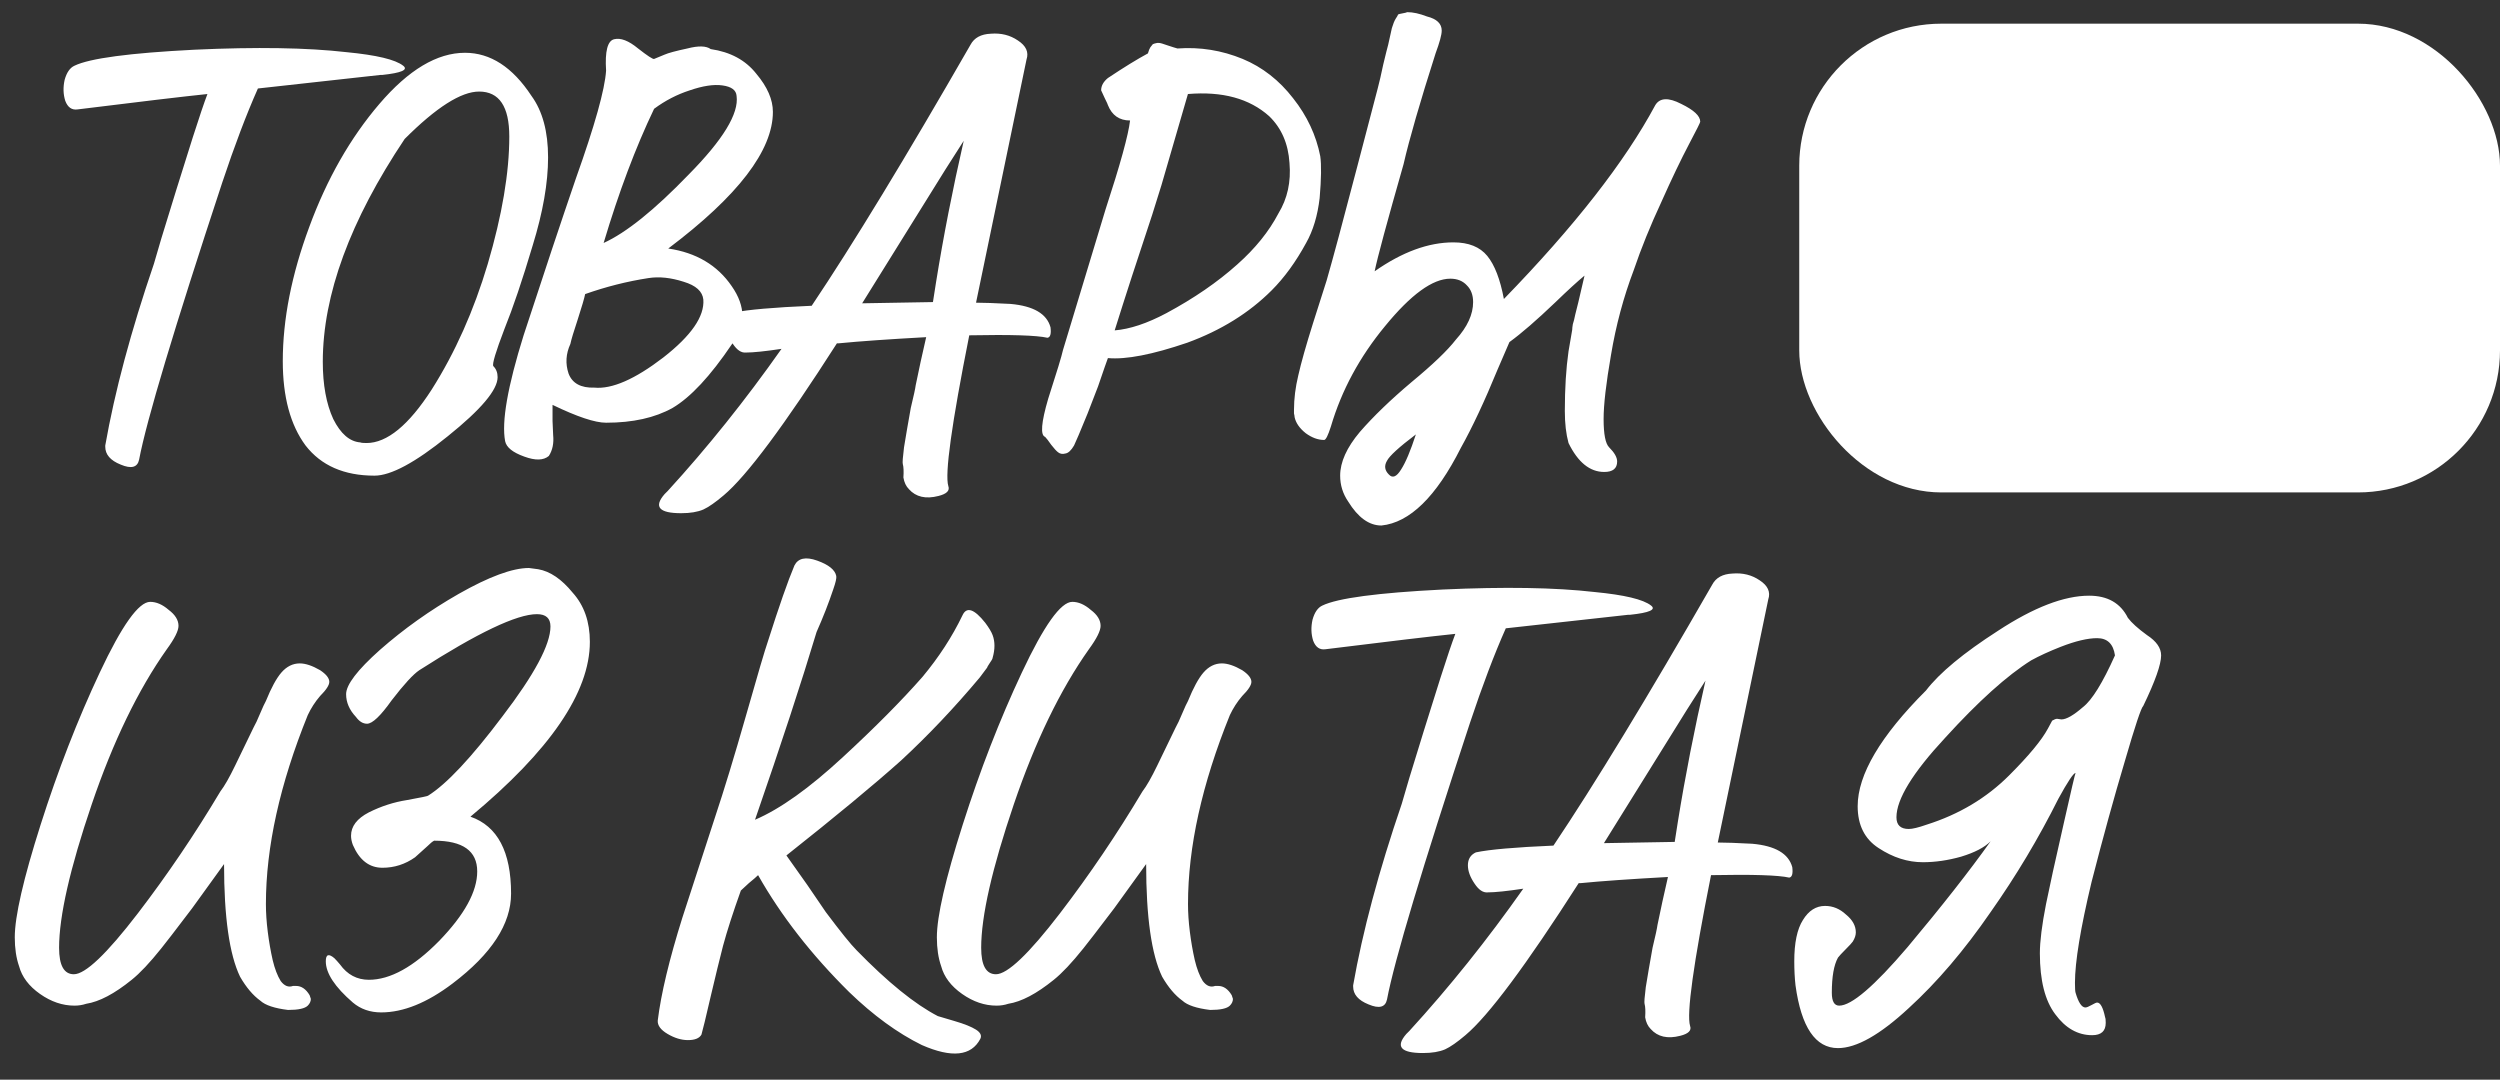
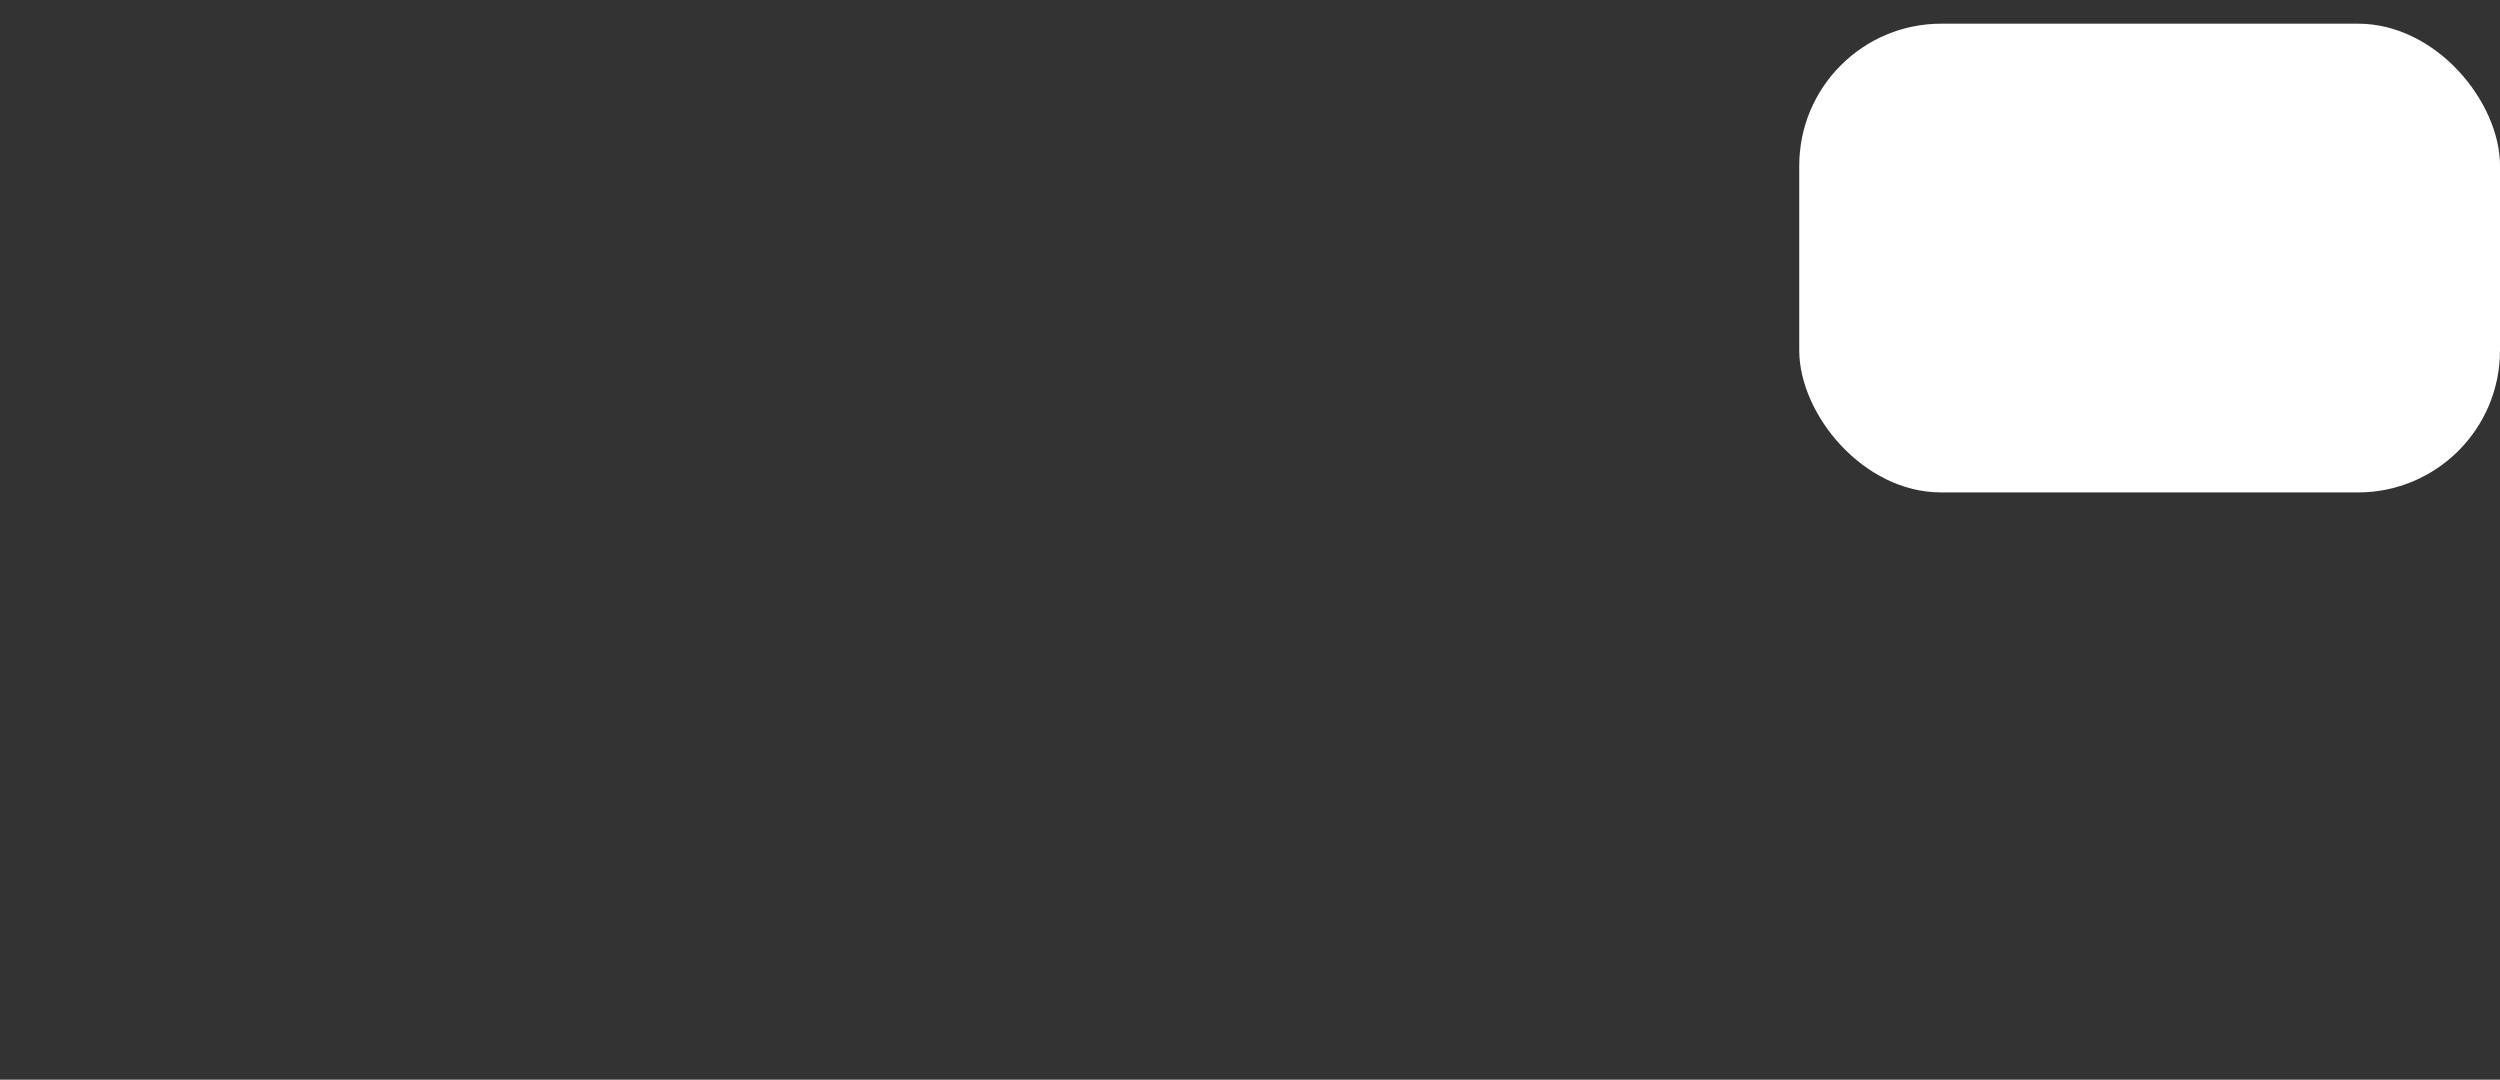
<svg xmlns="http://www.w3.org/2000/svg" width="477" height="206" viewBox="0 0 477 206" fill="none">
  <rect x="0" y="0" width="477" height="206" fill="#333333" stroke="none" />
-   <path d="M66.121 9.954C71.836 10.502 75.438 11.363 76.925 12.538C77.943 13.32 76.612 13.908 72.932 14.299H72.58L49.209 16.883C47.016 21.816 44.746 27.805 42.397 34.852C33.236 62.647 27.951 80.263 26.542 87.701C26.229 89.189 25.055 89.502 23.019 88.641C21.061 87.858 20.083 86.722 20.083 85.235V85C21.884 74.743 24.976 63.195 29.361 50.354L30.77 45.539L33.589 36.379L36.76 26.278C38.012 22.364 38.952 19.584 39.578 17.94C35.037 18.41 26.777 19.388 14.798 20.876C13.702 21.033 12.919 20.485 12.449 19.232C12.057 17.979 12.018 16.648 12.332 15.239C12.723 13.829 13.349 12.929 14.211 12.538C17.108 11.128 24.741 10.11 37.112 9.484C48.935 8.936 58.604 9.093 66.121 9.954ZM71.454 90.755C65.66 90.755 61.276 88.837 58.3 85C55.404 81.085 53.955 75.722 53.955 68.91C53.955 60.924 55.638 52.39 59.005 43.308C62.372 34.147 66.835 26.318 72.394 19.819C77.953 13.32 83.394 10.071 88.718 10.071C93.573 10.071 97.8 12.812 101.402 18.292C103.516 21.189 104.573 25.104 104.573 30.037C104.573 34.891 103.594 40.489 101.637 46.831C99.68 53.408 97.879 58.732 96.235 62.803C94.59 67.109 93.886 69.458 94.121 69.85C94.669 70.398 94.943 71.103 94.943 71.964C94.943 74.391 91.772 78.149 85.43 83.238C79.245 88.249 74.586 90.755 71.454 90.755ZM69.927 84.53C73.842 84.53 77.992 81.124 82.376 74.313C86.839 67.266 90.402 59.28 93.064 50.354C95.804 41.037 97.174 32.934 97.174 26.044C97.174 20.328 95.256 17.47 91.419 17.47C87.974 17.47 83.237 20.485 77.209 26.513C66.796 42.094 61.589 56.266 61.589 69.028C61.589 73.412 62.254 77.053 63.585 79.95C64.995 82.769 66.717 84.256 68.753 84.413C68.909 84.491 69.301 84.53 69.927 84.53ZM104.719 86.996C103.701 87.858 102.135 87.897 100.021 87.114C97.829 86.331 96.615 85.352 96.38 84.178C95.676 80.498 96.85 73.765 99.904 63.978C103.74 52.233 107.068 42.251 109.886 34.03C113.488 23.93 115.406 17.079 115.641 13.477C115.406 9.797 115.915 7.801 117.168 7.487C118.421 7.174 119.947 7.762 121.748 9.249C123.549 10.659 124.567 11.324 124.802 11.246L126.798 10.424C127.503 10.11 128.951 9.719 131.144 9.249C133.258 8.701 134.745 8.74 135.606 9.367C139.365 9.915 142.262 11.481 144.297 14.064C146.411 16.57 147.468 18.997 147.468 21.346C147.468 28.706 140.813 37.396 127.503 47.418C132.827 48.201 136.859 50.589 139.6 54.582C142.34 58.497 142.34 62.216 139.6 65.739C135.528 71.768 131.77 75.8 128.325 77.836C124.958 79.715 120.73 80.655 115.641 80.655C113.527 80.655 110.121 79.519 105.424 77.249C105.424 77.797 105.424 78.815 105.424 80.302C105.502 81.712 105.541 82.612 105.541 83.004C105.698 84.569 105.424 85.9 104.719 86.996ZM115.171 46.361C119.478 44.404 124.88 40.058 131.379 33.325C137.955 26.67 141.009 21.659 140.539 18.292C140.461 17.196 139.56 16.531 137.838 16.296C136.194 16.061 134.119 16.374 131.613 17.235C129.186 18.018 126.916 19.193 124.802 20.759C121.278 28.118 118.068 36.653 115.171 46.361ZM113.41 73.96C116.776 74.273 121.161 72.355 126.563 68.206C131.887 64.056 134.432 60.376 134.197 57.166C134.041 55.6 132.788 54.465 130.439 53.76C128.012 52.977 125.78 52.742 123.745 53.056C119.673 53.682 115.641 54.7 111.648 56.109C111.491 56.892 111.022 58.497 110.239 60.924C109.456 63.273 108.986 64.839 108.829 65.622C107.968 67.501 107.851 69.38 108.477 71.259C109.182 73.138 110.826 74.039 113.41 73.96ZM192.804 57.988C197.189 58.38 199.733 59.867 200.438 62.451C200.594 63.704 200.399 64.369 199.851 64.447C197.815 63.978 192.843 63.821 184.935 63.978C181.569 80.889 180.238 90.481 180.942 92.751C181.255 93.612 180.629 94.239 179.063 94.63C176.636 95.257 174.757 94.826 173.426 93.338C172.878 92.79 172.526 92.047 172.369 91.107C172.447 89.933 172.408 89.071 172.252 88.523C172.173 88.288 172.252 87.231 172.486 85.352L173.074 81.829L173.778 77.836C174.326 75.565 174.64 74.117 174.718 73.491L175.657 69.028L176.714 64.33C169.589 64.722 164.03 65.113 160.037 65.504H159.685C149.663 81.163 142.46 90.833 138.076 94.513C136.51 95.844 135.218 96.744 134.2 97.214C133.104 97.684 131.694 97.919 129.972 97.919C125.744 97.919 124.687 96.705 126.801 94.278L127.153 93.926L127.388 93.691C134.983 85.391 142.225 76.348 149.115 66.561C145.983 67.031 143.713 67.266 142.304 67.266C141.442 67.344 140.62 66.796 139.837 65.622C138.976 64.369 138.545 63.195 138.545 62.099C138.545 60.924 139.054 60.102 140.072 59.632C142.656 59.084 147.588 58.654 154.87 58.34C162.699 46.674 172.8 30.076 185.17 8.544C185.875 7.213 187.167 6.509 189.046 6.431C191.003 6.274 192.726 6.705 194.213 7.722C195.779 8.74 196.327 9.954 195.858 11.363L186.227 57.753C187.637 57.753 189.829 57.831 192.804 57.988ZM180.355 32.386L164.5 57.871C172.643 57.714 177.145 57.636 178.006 57.636L178.593 53.878C180.003 45.108 181.764 36.105 183.878 26.866L180.355 32.386ZM204.929 85C204.381 85.939 203.833 86.448 203.285 86.527C202.737 86.683 202.267 86.605 201.876 86.292C201.562 86.057 201.132 85.587 200.584 84.883C200.036 84.1 199.644 83.591 199.409 83.356C198.47 83.043 198.666 80.615 199.997 76.074C201.641 70.985 202.58 67.892 202.815 66.796L210.919 40.019C213.737 31.407 215.303 25.73 215.616 22.99C213.581 22.99 212.171 22.011 211.389 20.054C211.389 19.976 211.193 19.545 210.801 18.762C210.41 17.901 210.175 17.392 210.097 17.235C210.097 16.374 210.527 15.591 211.389 14.886C214.442 12.851 216.987 11.285 219.022 10.189C219.179 9.641 219.336 9.249 219.492 9.014C219.727 8.701 219.884 8.505 219.962 8.427C220.118 8.349 220.393 8.27 220.784 8.192H221.136C221.371 8.192 221.919 8.349 222.781 8.662C223.72 8.975 224.346 9.171 224.66 9.249C228.966 8.936 233.116 9.601 237.109 11.246C240.867 12.812 244.077 15.317 246.739 18.762C249.401 22.129 251.123 25.809 251.906 29.802C252.141 31.446 252.102 34.108 251.789 37.788C251.398 41.154 250.536 44.012 249.205 46.361C247.248 49.963 245.056 52.977 242.628 55.404C238.322 59.711 232.959 63.038 226.539 65.387C219.884 67.658 214.834 68.636 211.389 68.323C211.232 68.715 210.606 70.515 209.509 73.725L207.513 78.893C206.104 82.338 205.242 84.374 204.929 85ZM212.68 63.038C215.577 62.803 218.866 61.707 222.546 59.75C227.791 56.931 232.293 53.838 236.052 50.472C239.497 47.418 242.12 44.169 243.92 40.724C245.643 37.905 246.347 34.695 246.034 31.094C245.799 27.414 244.508 24.439 242.159 22.168C238.4 18.801 233.233 17.392 226.656 17.94L221.606 35.322L219.844 40.959C217.026 49.415 214.638 56.775 212.68 63.038ZM263.571 100.268C261.222 100.268 259.108 98.741 257.229 95.687C256.211 94.2 255.702 92.555 255.702 90.755C255.702 88.171 256.955 85.391 259.46 82.416C262.044 79.441 265.333 76.27 269.326 72.903C273.397 69.537 276.216 66.835 277.782 64.8C279.974 62.373 281.07 59.985 281.07 57.636C281.07 56.305 280.678 55.248 279.896 54.465C279.113 53.603 278.056 53.173 276.725 53.173C273.358 53.173 269.208 56.187 264.276 62.216C259.421 68.088 255.976 74.469 253.941 81.359C253.393 83.082 252.962 83.943 252.649 83.943C251.474 83.943 250.3 83.512 249.125 82.651C247.951 81.712 247.246 80.694 247.011 79.598C247.011 79.441 246.972 79.206 246.894 78.893C246.894 78.58 246.894 78.345 246.894 78.188C246.894 76.074 247.168 73.882 247.716 71.612C248.264 69.184 249.204 65.857 250.535 61.629L253.118 53.525C254.293 49.454 256.25 42.172 258.991 31.681L262.866 16.883C263.179 15.709 263.532 14.182 263.923 12.303C264.393 10.345 264.706 9.093 264.863 8.544C265.176 7.135 265.411 6.078 265.567 5.374C265.802 4.591 266.037 4.003 266.272 3.612C266.585 3.142 266.742 2.868 266.742 2.79C266.82 2.711 267.094 2.633 267.564 2.555C268.034 2.477 268.347 2.398 268.504 2.32C269.6 2.32 270.852 2.594 272.262 3.142C274.141 3.612 275.08 4.512 275.08 5.843C275.08 6.626 274.689 8.075 273.906 10.189C270.931 19.506 268.895 26.552 267.799 31.328C264.667 42.29 262.827 49.102 262.279 51.764C267.525 48.084 272.536 46.244 277.312 46.244C280.209 46.244 282.362 47.105 283.771 48.828C285.18 50.55 286.237 53.29 286.942 57.048C300.409 43.19 310.039 30.859 315.833 20.054C316.694 18.645 318.339 18.566 320.766 19.819C323.193 20.994 324.406 22.129 324.406 23.225C324.406 23.381 323.702 24.791 322.293 27.453C320.727 30.428 318.965 34.108 317.008 38.492C314.894 43.034 313.132 47.379 311.723 51.529C309.765 56.696 308.317 62.099 307.377 67.736C306.438 73.138 305.968 77.21 305.968 79.95C305.968 82.847 306.32 84.648 307.025 85.352C308.043 86.37 308.552 87.271 308.552 88.053C308.552 89.385 307.73 90.05 306.085 90.05C303.345 90.05 301.074 88.21 299.274 84.53C298.804 82.808 298.569 80.772 298.569 78.423C298.569 74.117 298.804 70.32 299.274 67.031L299.978 62.921C299.978 62.686 300.017 62.334 300.096 61.864C300.252 61.394 300.409 60.768 300.566 59.985C300.8 59.123 300.996 58.34 301.153 57.636L302.327 52.586C300.996 53.682 299.156 55.365 296.807 57.636C293.206 61.081 290.27 63.625 287.999 65.269L285.768 70.437C283.262 76.544 280.913 81.555 278.721 85.47C274.023 94.787 268.973 99.719 263.571 100.268ZM264.98 90.52C265.685 91.303 266.468 90.99 267.329 89.58C268.19 88.249 269.13 86.018 270.148 82.886C266.938 85.313 265.098 86.996 264.628 87.936C264.08 88.876 264.197 89.737 264.98 90.52ZM54.963 192.698C52.38 192.385 50.618 191.797 49.678 190.936C48.269 189.918 46.977 188.391 45.803 186.356C43.767 182.128 42.749 174.964 42.749 164.864L39.696 169.092L36.642 173.32C33.432 177.548 31.475 180.092 30.77 180.953C28.578 183.694 26.699 185.69 25.133 186.943C21.844 189.605 18.948 191.132 16.442 191.523C15.737 191.758 14.994 191.876 14.211 191.876C11.94 191.876 9.748 191.132 7.634 189.644C5.52 188.157 4.189 186.395 3.641 184.359C3.093 182.793 2.819 180.953 2.819 178.839C2.819 174.846 4.463 167.682 7.751 157.347C11.04 147.012 14.798 137.343 19.026 128.339C23.254 119.335 26.464 114.833 28.656 114.833C29.831 114.833 31.005 115.342 32.179 116.36C33.432 117.299 34.059 118.317 34.059 119.413C34.059 120.353 33.315 121.84 31.827 123.876C26.346 131.627 21.57 141.493 17.499 153.472C13.349 165.686 11.274 174.807 11.274 180.836C11.274 184.203 12.214 185.886 14.093 185.886C16.285 185.886 20.357 182.01 26.307 174.259C31.945 166.899 37.19 159.148 42.045 151.005C42.828 149.988 43.767 148.343 44.863 146.073L48.387 138.791C48.778 138.087 49.13 137.343 49.444 136.56C49.835 135.699 50.109 135.072 50.266 134.681C50.501 134.211 50.657 133.898 50.736 133.741C51.753 131.236 52.732 129.435 53.672 128.339C54.689 127.164 55.864 126.577 57.195 126.577C58.291 126.577 59.583 127.008 61.071 127.869C62.245 128.652 62.832 129.396 62.832 130.101C62.832 130.727 62.245 131.627 61.071 132.802C60.131 133.898 59.348 135.111 58.722 136.442C53.398 149.596 50.736 161.614 50.736 172.498C50.736 174.142 50.853 175.903 51.088 177.782C51.323 179.662 51.636 181.462 52.027 183.185C52.419 184.829 52.928 186.16 53.554 187.178C54.259 188.117 55.042 188.431 55.903 188.117H56.49C57.508 188.117 58.369 188.705 59.074 189.879L59.309 190.584C59.309 191.054 59.113 191.484 58.722 191.876C58.173 192.424 56.921 192.698 54.963 192.698ZM72.732 193.168C70.618 193.168 68.817 192.541 67.33 191.288C63.885 188.313 62.162 185.69 62.162 183.42C62.162 182.089 62.71 181.893 63.806 182.832C64.12 183.146 64.472 183.537 64.864 184.007C66.273 185.964 68.113 186.943 70.383 186.943C74.455 186.943 78.918 184.477 83.772 179.544C88.626 174.533 91.053 170.109 91.053 166.273C91.053 162.358 88.313 160.401 82.832 160.401C82.519 160.557 82.088 160.91 81.54 161.458C81.384 161.614 80.601 162.319 79.192 163.572C77.312 164.903 75.238 165.568 72.967 165.568C70.462 165.568 68.582 164.12 67.33 161.223C67.095 160.597 66.978 160.009 66.978 159.461C66.978 157.661 68.113 156.173 70.383 154.998C72.732 153.824 75.159 153.041 77.665 152.65C80.249 152.18 81.58 151.906 81.658 151.827C85.181 149.635 89.918 144.585 95.868 136.677C101.976 128.691 105.029 122.976 105.029 119.531C105.029 117.965 104.168 117.182 102.445 117.182C98.609 117.182 91.132 120.744 80.014 127.869C78.839 128.652 77.078 130.57 74.729 133.624C72.615 136.599 71.049 138.087 70.031 138.087C69.248 138.087 68.543 137.656 67.917 136.795C66.664 135.464 66.038 134.015 66.038 132.449C66.038 130.649 68.191 127.83 72.497 123.993C77.038 120 82.049 116.438 87.53 113.306C93.324 110.018 97.787 108.374 100.919 108.374C100.997 108.374 101.584 108.452 102.68 108.608C104.951 109 107.143 110.488 109.257 113.071C111.449 115.498 112.545 118.63 112.545 122.467C112.545 132.097 104.951 143.215 89.761 155.821C94.929 157.621 97.513 162.515 97.513 170.501C97.513 176.295 93.794 182.01 86.356 187.648C81.501 191.328 76.96 193.168 72.732 193.168ZM175.884 199.392C171.265 197.121 166.645 193.755 162.026 189.292C154.823 182.167 149.029 174.729 144.644 166.978C144.331 167.291 143.744 167.8 142.882 168.504C142.1 169.209 141.591 169.679 141.356 169.914C139.868 174.063 138.733 177.587 137.95 180.484C137.323 182.911 136.541 186.121 135.601 190.114C134.661 194.185 134.074 196.612 133.839 197.395C133.448 198.1 132.587 198.452 131.256 198.452C130.003 198.452 128.711 198.061 127.38 197.278C126.049 196.495 125.423 195.634 125.501 194.694C126.127 189.605 127.693 183.067 130.199 175.081L136.423 155.938C138.146 150.771 140.103 144.35 142.295 136.677C144.566 128.691 145.975 123.915 146.523 122.349C148.637 115.694 150.321 110.879 151.573 107.904C152.278 106.494 153.726 106.181 155.919 106.964C158.111 107.747 159.325 108.726 159.559 109.9C159.638 110.292 159.442 111.153 158.972 112.484C158.111 115.068 157.054 117.769 155.801 120.588C152.983 129.983 149.068 141.923 144.057 156.408C148.833 154.372 154.431 150.379 160.851 144.429C166.958 138.791 172.008 133.702 176.001 129.161C179.133 125.403 181.678 121.488 183.635 117.417C184.418 115.694 185.867 116.164 187.981 118.826C188.685 119.766 189.155 120.548 189.39 121.175C189.86 122.428 189.86 123.876 189.39 125.52C189.39 125.677 189.194 126.029 188.803 126.577C188.49 127.047 188.333 127.321 188.333 127.399L186.924 129.278C182.069 135.072 177.058 140.357 171.891 145.133C166.723 149.753 159.442 155.781 150.047 163.219L154.04 168.857L157.563 174.024C160.382 177.782 162.339 180.21 163.435 181.306C169.385 187.413 174.553 191.602 178.938 193.872L182.108 194.812C183.988 195.36 185.358 195.908 186.219 196.456C187.08 197.004 187.354 197.591 187.041 198.218C185.319 201.506 181.6 201.897 175.884 199.392ZM230.899 192.698C228.315 192.385 226.553 191.797 225.614 190.936C224.205 189.918 222.913 188.391 221.738 186.356C219.703 182.128 218.685 174.964 218.685 164.864L215.631 169.092L212.578 173.32C209.368 177.548 207.41 180.092 206.706 180.953C204.513 183.694 202.634 185.69 201.068 186.943C197.78 189.605 194.883 191.132 192.377 191.523C191.673 191.758 190.929 191.876 190.146 191.876C187.875 191.876 185.683 191.132 183.569 189.644C181.455 188.157 180.124 186.395 179.576 184.359C179.028 182.793 178.754 180.953 178.754 178.839C178.754 174.846 180.398 167.682 183.687 157.347C186.975 147.012 190.733 137.343 194.961 128.339C199.189 119.335 202.399 114.833 204.592 114.833C205.766 114.833 206.94 115.342 208.115 116.36C209.368 117.299 209.994 118.317 209.994 119.413C209.994 120.353 209.25 121.84 207.762 123.876C202.282 131.627 197.506 141.493 193.434 153.472C189.285 165.686 187.21 174.807 187.21 180.836C187.21 184.203 188.149 185.886 190.029 185.886C192.221 185.886 196.292 182.01 202.243 174.259C207.88 166.899 213.126 159.148 217.98 151.005C218.763 149.988 219.703 148.343 220.799 146.073L224.322 138.791C224.713 138.087 225.066 137.343 225.379 136.56C225.77 135.699 226.044 135.072 226.201 134.681C226.436 134.211 226.593 133.898 226.671 133.741C227.689 131.236 228.667 129.435 229.607 128.339C230.625 127.164 231.799 126.577 233.13 126.577C234.226 126.577 235.518 127.008 237.006 127.869C238.18 128.652 238.767 129.396 238.767 130.101C238.767 130.727 238.18 131.627 237.006 132.802C236.066 133.898 235.283 135.111 234.657 136.442C229.333 149.596 226.671 161.614 226.671 172.498C226.671 174.142 226.788 175.903 227.023 177.782C227.258 179.662 227.571 181.462 227.963 183.185C228.354 184.829 228.863 186.16 229.489 187.178C230.194 188.117 230.977 188.431 231.838 188.117H232.426C233.443 188.117 234.305 188.705 235.009 189.879L235.244 190.584C235.244 191.054 235.048 191.484 234.657 191.876C234.109 192.424 232.856 192.698 230.899 192.698ZM304.218 112.954C309.934 113.502 313.535 114.363 315.023 115.538C316.041 116.321 314.71 116.908 311.03 117.299H310.678L287.306 119.883C285.114 124.816 282.844 130.805 280.495 137.852C271.334 165.647 266.049 183.263 264.64 190.701C264.327 192.189 263.152 192.502 261.117 191.641C259.159 190.858 258.18 189.723 258.18 188.235V188C259.981 177.743 263.074 166.195 267.458 153.354L268.868 148.539L271.686 139.379L274.857 129.278C276.11 125.364 277.05 122.584 277.676 120.94C273.135 121.41 264.875 122.388 252.896 123.876C251.799 124.033 251.016 123.485 250.547 122.232C250.155 120.979 250.116 119.648 250.429 118.239C250.821 116.829 251.447 115.929 252.308 115.538C255.205 114.128 262.839 113.11 275.21 112.484C287.032 111.936 296.702 112.093 304.218 112.954ZM334.332 160.988C338.717 161.38 341.261 162.867 341.966 165.451C342.123 166.704 341.927 167.369 341.379 167.447C339.343 166.978 334.371 166.821 326.464 166.978C323.097 183.889 321.766 193.481 322.471 195.751C322.784 196.613 322.157 197.239 320.591 197.63C318.164 198.257 316.285 197.826 314.954 196.338C314.406 195.79 314.054 195.047 313.897 194.107C313.975 192.933 313.936 192.071 313.78 191.523C313.701 191.288 313.78 190.231 314.015 188.352L314.602 184.829L315.307 180.836C315.855 178.565 316.168 177.117 316.246 176.491L317.186 172.028L318.243 167.33C311.118 167.721 305.559 168.113 301.566 168.504H301.213C291.192 184.164 283.988 193.833 279.604 197.513C278.038 198.844 276.746 199.744 275.728 200.214C274.632 200.684 273.223 200.919 271.5 200.919C267.272 200.919 266.215 199.705 268.329 197.278L268.682 196.926L268.916 196.691C276.511 188.391 283.753 179.348 290.643 169.561C287.512 170.031 285.241 170.266 283.832 170.266C282.97 170.344 282.148 169.796 281.365 168.622C280.504 167.369 280.074 166.195 280.074 165.099C280.074 163.924 280.582 163.102 281.6 162.632C284.184 162.084 289.117 161.654 296.398 161.34C304.228 149.674 314.328 133.076 326.698 111.544C327.403 110.213 328.695 109.509 330.574 109.431C332.532 109.274 334.254 109.705 335.742 110.722C337.308 111.74 337.856 112.954 337.386 114.363L327.755 160.753C329.165 160.753 331.357 160.831 334.332 160.988ZM321.883 135.385L306.028 160.871C314.171 160.714 318.673 160.636 319.534 160.636L320.122 156.878C321.531 148.108 323.293 139.104 325.407 129.866L321.883 135.385ZM350.685 199.979C346.379 199.979 343.678 195.986 342.582 188C342.425 186.591 342.347 185.064 342.347 183.42C342.347 179.896 342.895 177.274 343.991 175.551C345.087 173.75 346.497 172.85 348.219 172.85C349.707 172.85 351.038 173.398 352.212 174.494C353.465 175.512 354.091 176.647 354.091 177.9C354.091 178.448 353.895 179.035 353.504 179.662C353.347 179.896 352.878 180.405 352.095 181.188C351.39 181.893 350.92 182.402 350.685 182.715C349.902 184.124 349.511 186.356 349.511 189.409C349.511 191.054 349.981 191.876 350.92 191.876C353.269 191.876 357.614 188.157 363.956 180.719C370.455 172.967 375.74 166.234 379.811 160.518C378.637 161.693 376.758 162.671 374.174 163.454C371.669 164.159 369.241 164.511 366.892 164.511C363.996 164.511 361.177 163.611 358.437 161.81C355.775 160.088 354.444 157.426 354.444 153.824C354.444 147.795 358.789 140.436 367.48 131.745C370.063 128.378 374.644 124.581 381.221 120.353C388.032 115.89 393.826 113.658 398.602 113.658C402.125 113.658 404.592 115.068 406.001 117.886C406.706 118.826 407.919 119.922 409.642 121.175C411.443 122.349 412.343 123.641 412.343 125.05C412.343 126.773 411.208 129.983 408.937 134.681C408.546 134.994 407.371 138.517 405.414 145.251C403.378 152.062 401.264 159.735 399.072 168.27C396.958 177.117 395.901 183.537 395.901 187.53C395.901 188.548 395.94 189.174 396.018 189.409C396.566 191.288 397.193 192.228 397.897 192.228C398.132 192.228 398.524 192.071 399.072 191.758C399.62 191.445 399.972 191.288 400.129 191.288C400.755 191.288 401.264 192.228 401.656 194.107C401.734 194.264 401.773 194.616 401.773 195.164C401.773 196.73 400.912 197.513 399.189 197.513C396.449 197.513 394.1 196.182 392.143 193.52C390.185 190.936 389.207 187.06 389.207 181.893C389.207 179.622 389.598 176.491 390.381 172.498C391.007 169.366 392.143 164.198 393.787 156.995C395.196 150.731 395.94 147.56 396.018 147.482C395.627 147.482 394.531 149.126 392.73 152.415C388.972 159.931 384.666 167.134 379.811 174.024C374.8 181.306 369.594 187.413 364.191 192.345C358.711 197.435 354.209 199.979 350.685 199.979ZM364.191 158.169C364.896 158.169 366.031 157.895 367.597 157.347C373.782 155.39 379.028 152.258 383.335 147.952C387.093 144.194 389.559 141.218 390.733 139.026L391.556 137.499C391.947 137.265 392.26 137.147 392.495 137.147L393.317 137.265C394.257 137.265 395.627 136.482 397.428 134.916C399.15 133.585 401.186 130.296 403.535 125.05C403.222 122.858 402.086 121.762 400.129 121.762C398.328 121.762 396.018 122.31 393.2 123.406C391.007 124.267 389.128 125.129 387.562 125.99C382.943 128.887 377.462 133.82 371.12 140.788C364.935 147.443 361.842 152.493 361.842 155.938C361.842 157.426 362.625 158.169 364.191 158.169Z" fill="white" />
  <rect x="343.295" y="4.517" width="133.705" height="89.438" rx="27.102" fill="white" />
</svg>